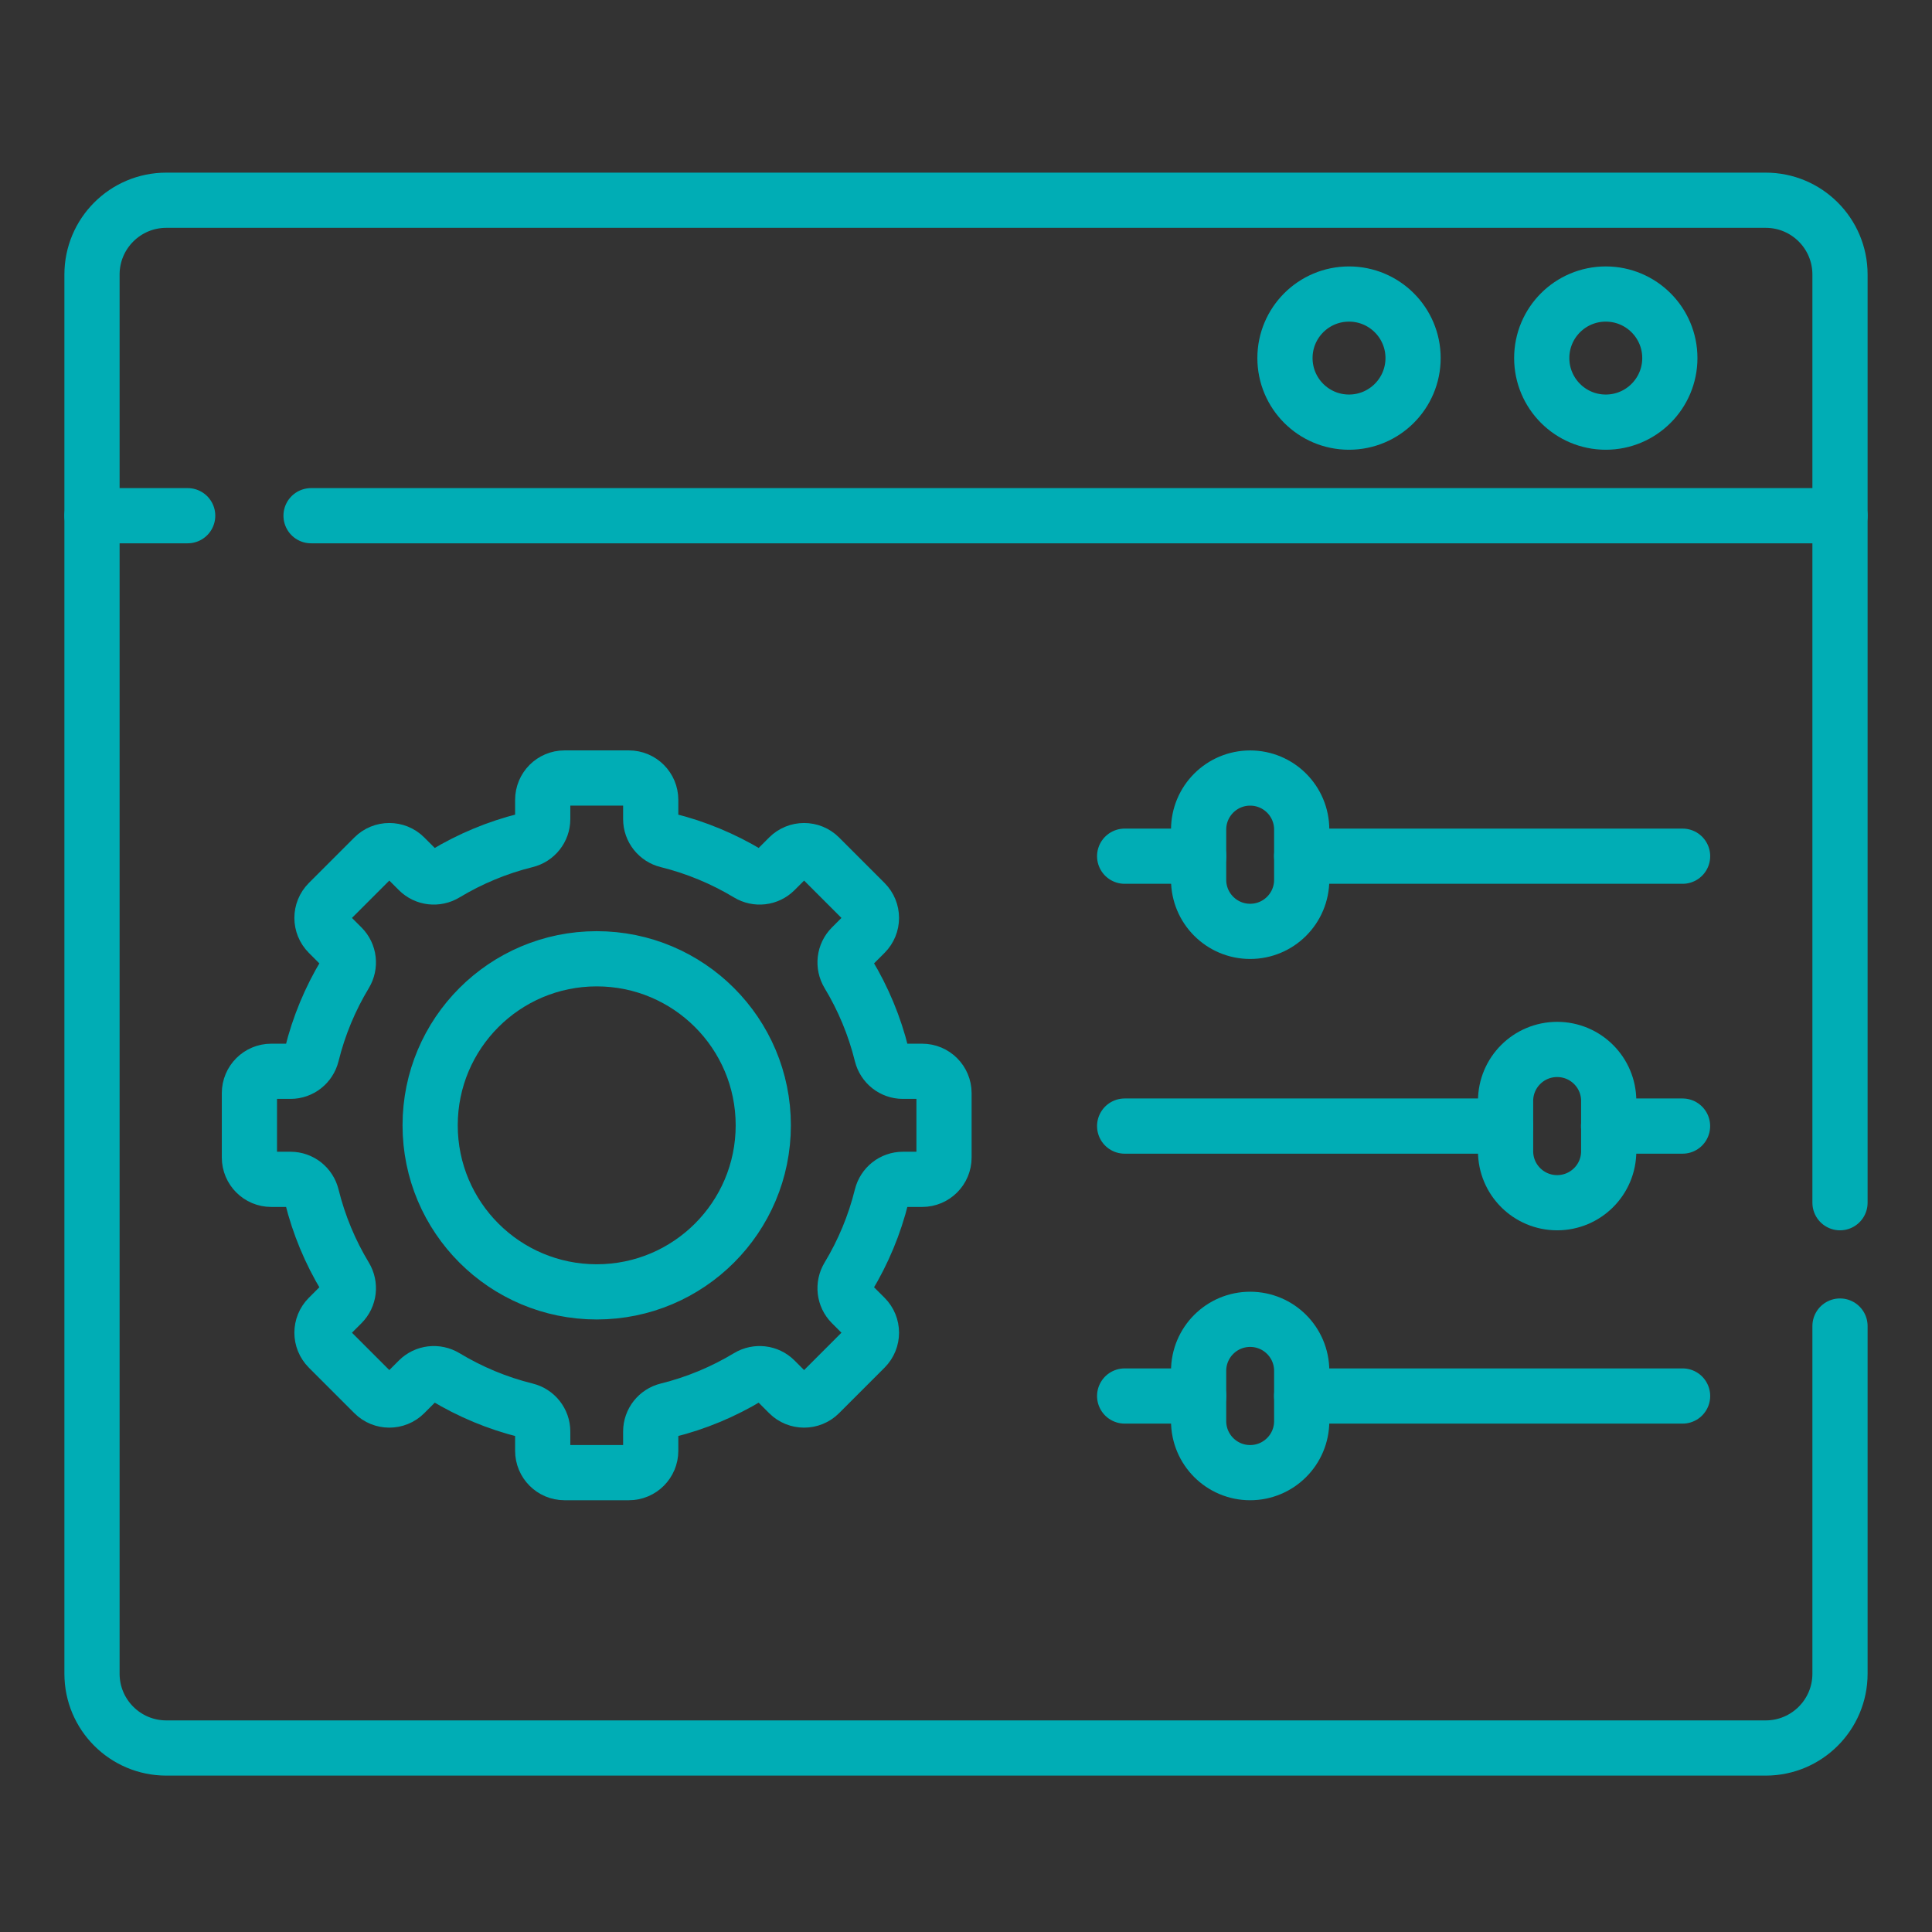
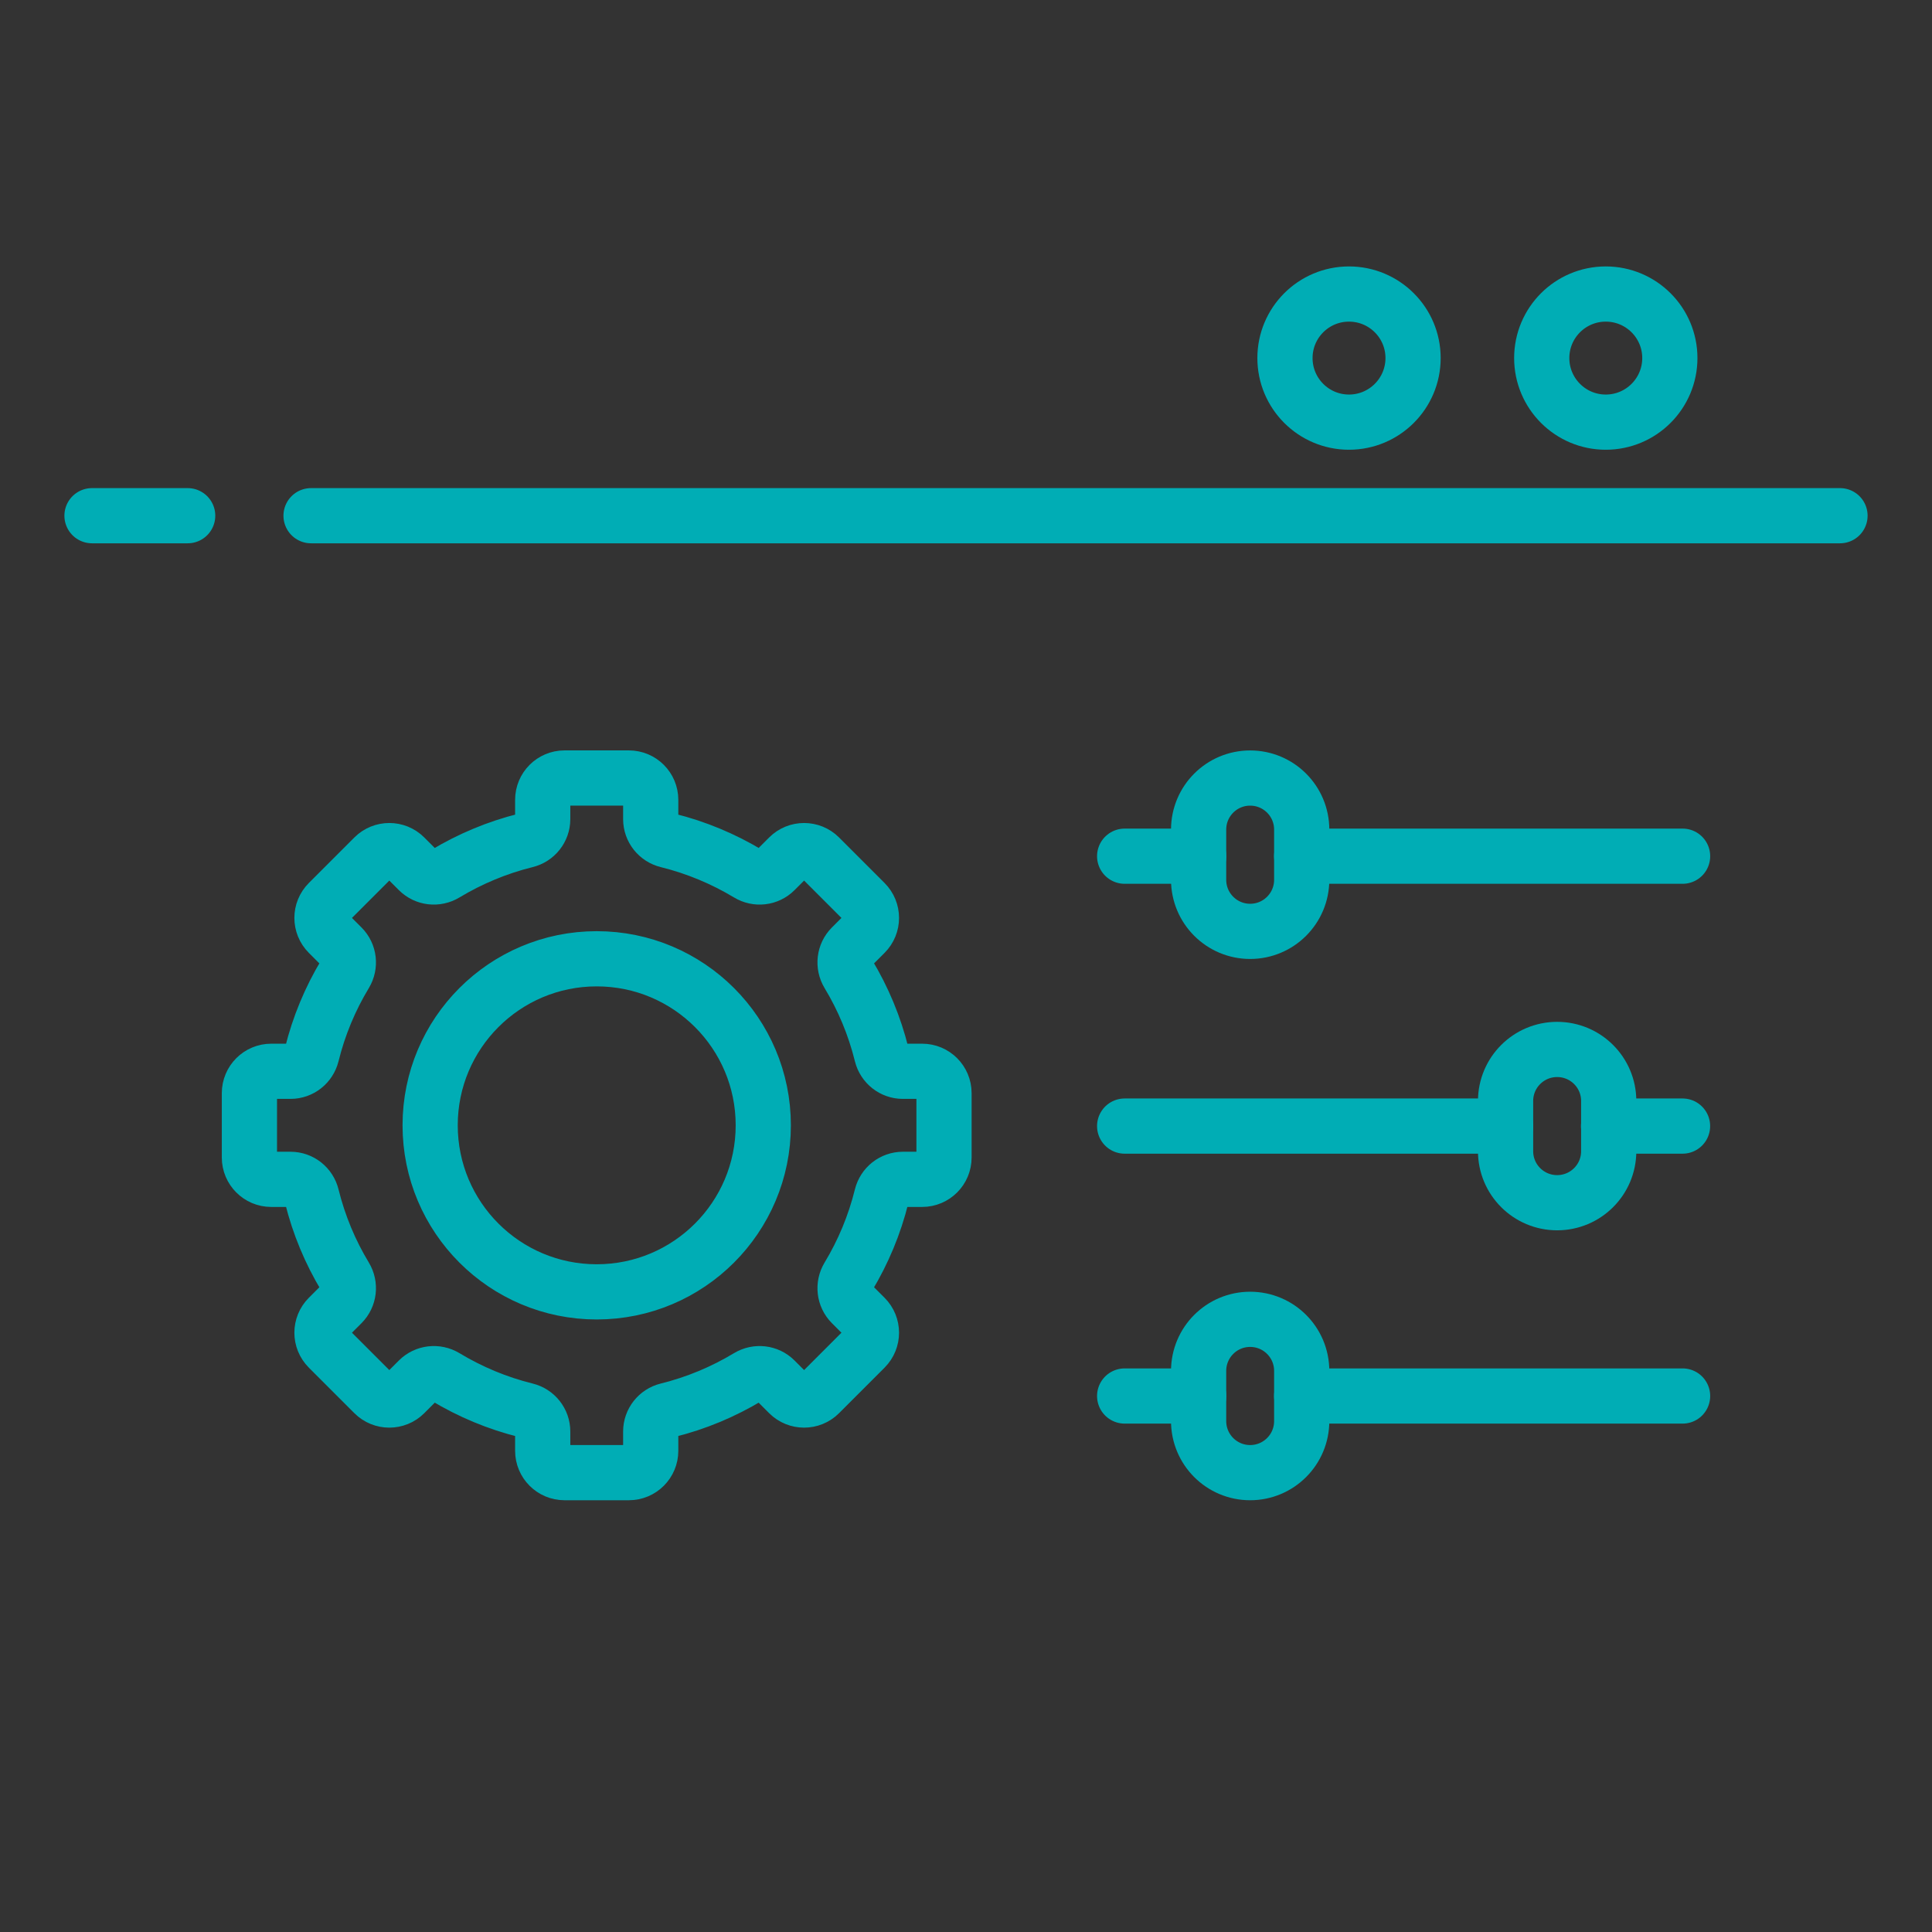
<svg xmlns="http://www.w3.org/2000/svg" width="42" height="42" viewBox="0 0 42 42" fill="none">
  <rect x="0" y="0" width="42" height="42" fill="#333333" stroke="none" />
-   <path d="M40 28.827V36.385C40 37.277 39.277 38 38.385 38H3.615C2.723 38 2 37.277 2 36.385V5.968C2 5.076 2.723 4.353 3.615 4.353H38.385C39.277 4.353 40 5.076 40 5.968V26.146" stroke="#00ADB5" stroke-width="1.2" stroke-miterlimit="10" stroke-linecap="round" stroke-linejoin="round" />
  <path d="M6.762 11.211H40" stroke="#00ADB5" stroke-width="1.2" stroke-miterlimit="10" stroke-linecap="round" stroke-linejoin="round" />
  <path d="M2 11.211H4.08" stroke="#00ADB5" stroke-width="1.2" stroke-miterlimit="10" stroke-linecap="round" stroke-linejoin="round" />
  <path d="M36.301 7.784C36.301 8.553 35.677 9.177 34.908 9.177C34.139 9.177 33.516 8.553 33.516 7.784C33.516 7.015 34.139 6.392 34.908 6.392C35.677 6.392 36.301 7.015 36.301 7.784Z" stroke="#00ADB5" stroke-width="1.2" stroke-miterlimit="10" stroke-linecap="round" stroke-linejoin="round" />
  <path d="M30.719 7.784C30.719 8.553 30.095 9.177 29.326 9.177C28.557 9.177 27.934 8.553 27.934 7.784C27.934 7.015 28.557 6.392 29.326 6.392C30.095 6.392 30.719 7.015 30.719 7.784Z" stroke="#00ADB5" stroke-width="1.2" stroke-miterlimit="10" stroke-linecap="round" stroke-linejoin="round" />
  <path d="M28.297 18.613H36.578Z" fill="white" />
  <path d="M28.297 18.613H36.578" stroke="#00ADB5" stroke-width="1.2" stroke-miterlimit="10" stroke-linecap="round" stroke-linejoin="round" />
  <path d="M24.449 18.613H26.058Z" fill="white" />
  <path d="M24.449 18.613H26.058" stroke="#00ADB5" stroke-width="1.2" stroke-miterlimit="10" stroke-linecap="round" stroke-linejoin="round" />
  <path d="M34.969 24.48H36.577Z" fill="white" />
  <path d="M34.969 24.48H36.577" stroke="#00ADB5" stroke-width="1.2" stroke-miterlimit="10" stroke-linecap="round" stroke-linejoin="round" />
-   <path d="M24.449 24.48H32.731Z" fill="white" />
+   <path d="M24.449 24.48H32.731" fill="white" />
  <path d="M24.449 24.48H32.731" stroke="#00ADB5" stroke-width="1.2" stroke-miterlimit="10" stroke-linecap="round" stroke-linejoin="round" />
  <path d="M28.297 30.348H36.578Z" fill="white" />
  <path d="M28.297 30.348H36.578" stroke="#00ADB5" stroke-width="1.2" stroke-miterlimit="10" stroke-linecap="round" stroke-linejoin="round" />
  <path d="M24.449 30.348H26.058Z" fill="white" />
  <path d="M24.449 30.348H26.058" stroke="#00ADB5" stroke-width="1.2" stroke-miterlimit="10" stroke-linecap="round" stroke-linejoin="round" />
  <path d="M27.177 20.247C26.558 20.247 26.057 19.745 26.057 19.126V18.035C26.057 17.416 26.558 16.914 27.177 16.914C27.797 16.914 28.298 17.416 28.298 18.035V19.126C28.298 19.745 27.797 20.247 27.177 20.247Z" stroke="#00ADB5" stroke-width="1.2" stroke-miterlimit="10" stroke-linecap="round" stroke-linejoin="round" />
  <path d="M33.851 26.146C33.232 26.146 32.73 25.645 32.73 25.026V23.934C32.73 23.315 33.232 22.814 33.851 22.814C34.47 22.814 34.972 23.315 34.972 23.934V25.026C34.972 25.645 34.47 26.146 33.851 26.146Z" stroke="#00ADB5" stroke-width="1.2" stroke-miterlimit="10" stroke-linecap="round" stroke-linejoin="round" />
  <path d="M27.177 32.014C26.558 32.014 26.057 31.512 26.057 30.893V29.802C26.057 29.183 26.558 28.681 27.177 28.681C27.797 28.681 28.298 29.183 28.298 29.802V30.893C28.298 31.512 27.797 32.014 27.177 32.014Z" stroke="#00ADB5" stroke-width="1.2" stroke-miterlimit="10" stroke-linecap="round" stroke-linejoin="round" />
  <path d="M12.972 28.084C10.972 28.084 9.351 26.463 9.351 24.463C9.351 22.464 10.972 20.843 12.972 20.843C14.972 20.843 16.593 22.464 16.593 24.463C16.593 26.463 14.972 28.084 12.972 28.084ZM20.047 23.289H19.628C19.409 23.289 19.22 23.139 19.167 22.926C19.012 22.299 18.765 21.709 18.44 21.171C18.327 20.983 18.354 20.743 18.509 20.587L18.805 20.291C18.991 20.105 18.991 19.805 18.805 19.619L17.816 18.63C17.631 18.445 17.33 18.445 17.145 18.63L16.848 18.927C16.693 19.082 16.452 19.109 16.265 18.995C15.726 18.671 15.136 18.423 14.509 18.268C14.297 18.216 14.146 18.026 14.146 17.807V17.388C14.146 17.126 13.934 16.913 13.671 16.913H12.272C12.01 16.913 11.798 17.126 11.798 17.388V17.807C11.798 18.026 11.647 18.216 11.434 18.268C10.808 18.423 10.218 18.671 9.68 18.995C9.492 19.109 9.251 19.082 9.096 18.927L8.799 18.63C8.614 18.445 8.313 18.445 8.128 18.63L7.139 19.619C6.953 19.805 6.953 20.105 7.139 20.291L7.435 20.587C7.59 20.743 7.617 20.983 7.504 21.171C7.179 21.709 6.932 22.299 6.777 22.926C6.724 23.139 6.535 23.289 6.316 23.289H5.897C5.634 23.289 5.422 23.502 5.422 23.764V25.163C5.422 25.425 5.634 25.638 5.897 25.638H6.316C6.535 25.638 6.724 25.788 6.777 26.001C6.932 26.628 7.179 27.218 7.504 27.756C7.617 27.944 7.59 28.184 7.435 28.34L7.139 28.636C6.953 28.822 6.953 29.122 7.139 29.308L8.128 30.297C8.313 30.482 8.614 30.482 8.799 30.297L9.096 30C9.251 29.845 9.492 29.818 9.68 29.931C10.218 30.256 10.808 30.504 11.434 30.659C11.647 30.711 11.798 30.901 11.798 31.12V31.539C11.798 31.801 12.01 32.014 12.272 32.014H13.671C13.934 32.014 14.146 31.801 14.146 31.539V31.12C14.146 30.901 14.297 30.711 14.509 30.659C15.136 30.504 15.726 30.256 16.265 29.931C16.452 29.818 16.693 29.845 16.848 30L17.145 30.297C17.33 30.482 17.631 30.482 17.816 30.297L18.805 29.308C18.991 29.122 18.991 28.822 18.805 28.636L18.509 28.34C18.354 28.184 18.327 27.944 18.44 27.756C18.765 27.218 19.012 26.628 19.167 26.001C19.22 25.788 19.409 25.638 19.628 25.638H20.047C20.31 25.638 20.522 25.425 20.522 25.163V23.764C20.522 23.502 20.31 23.289 20.047 23.289Z" stroke="#00ADB5" stroke-width="1.2" stroke-miterlimit="10" stroke-linecap="round" stroke-linejoin="round" />
</svg>